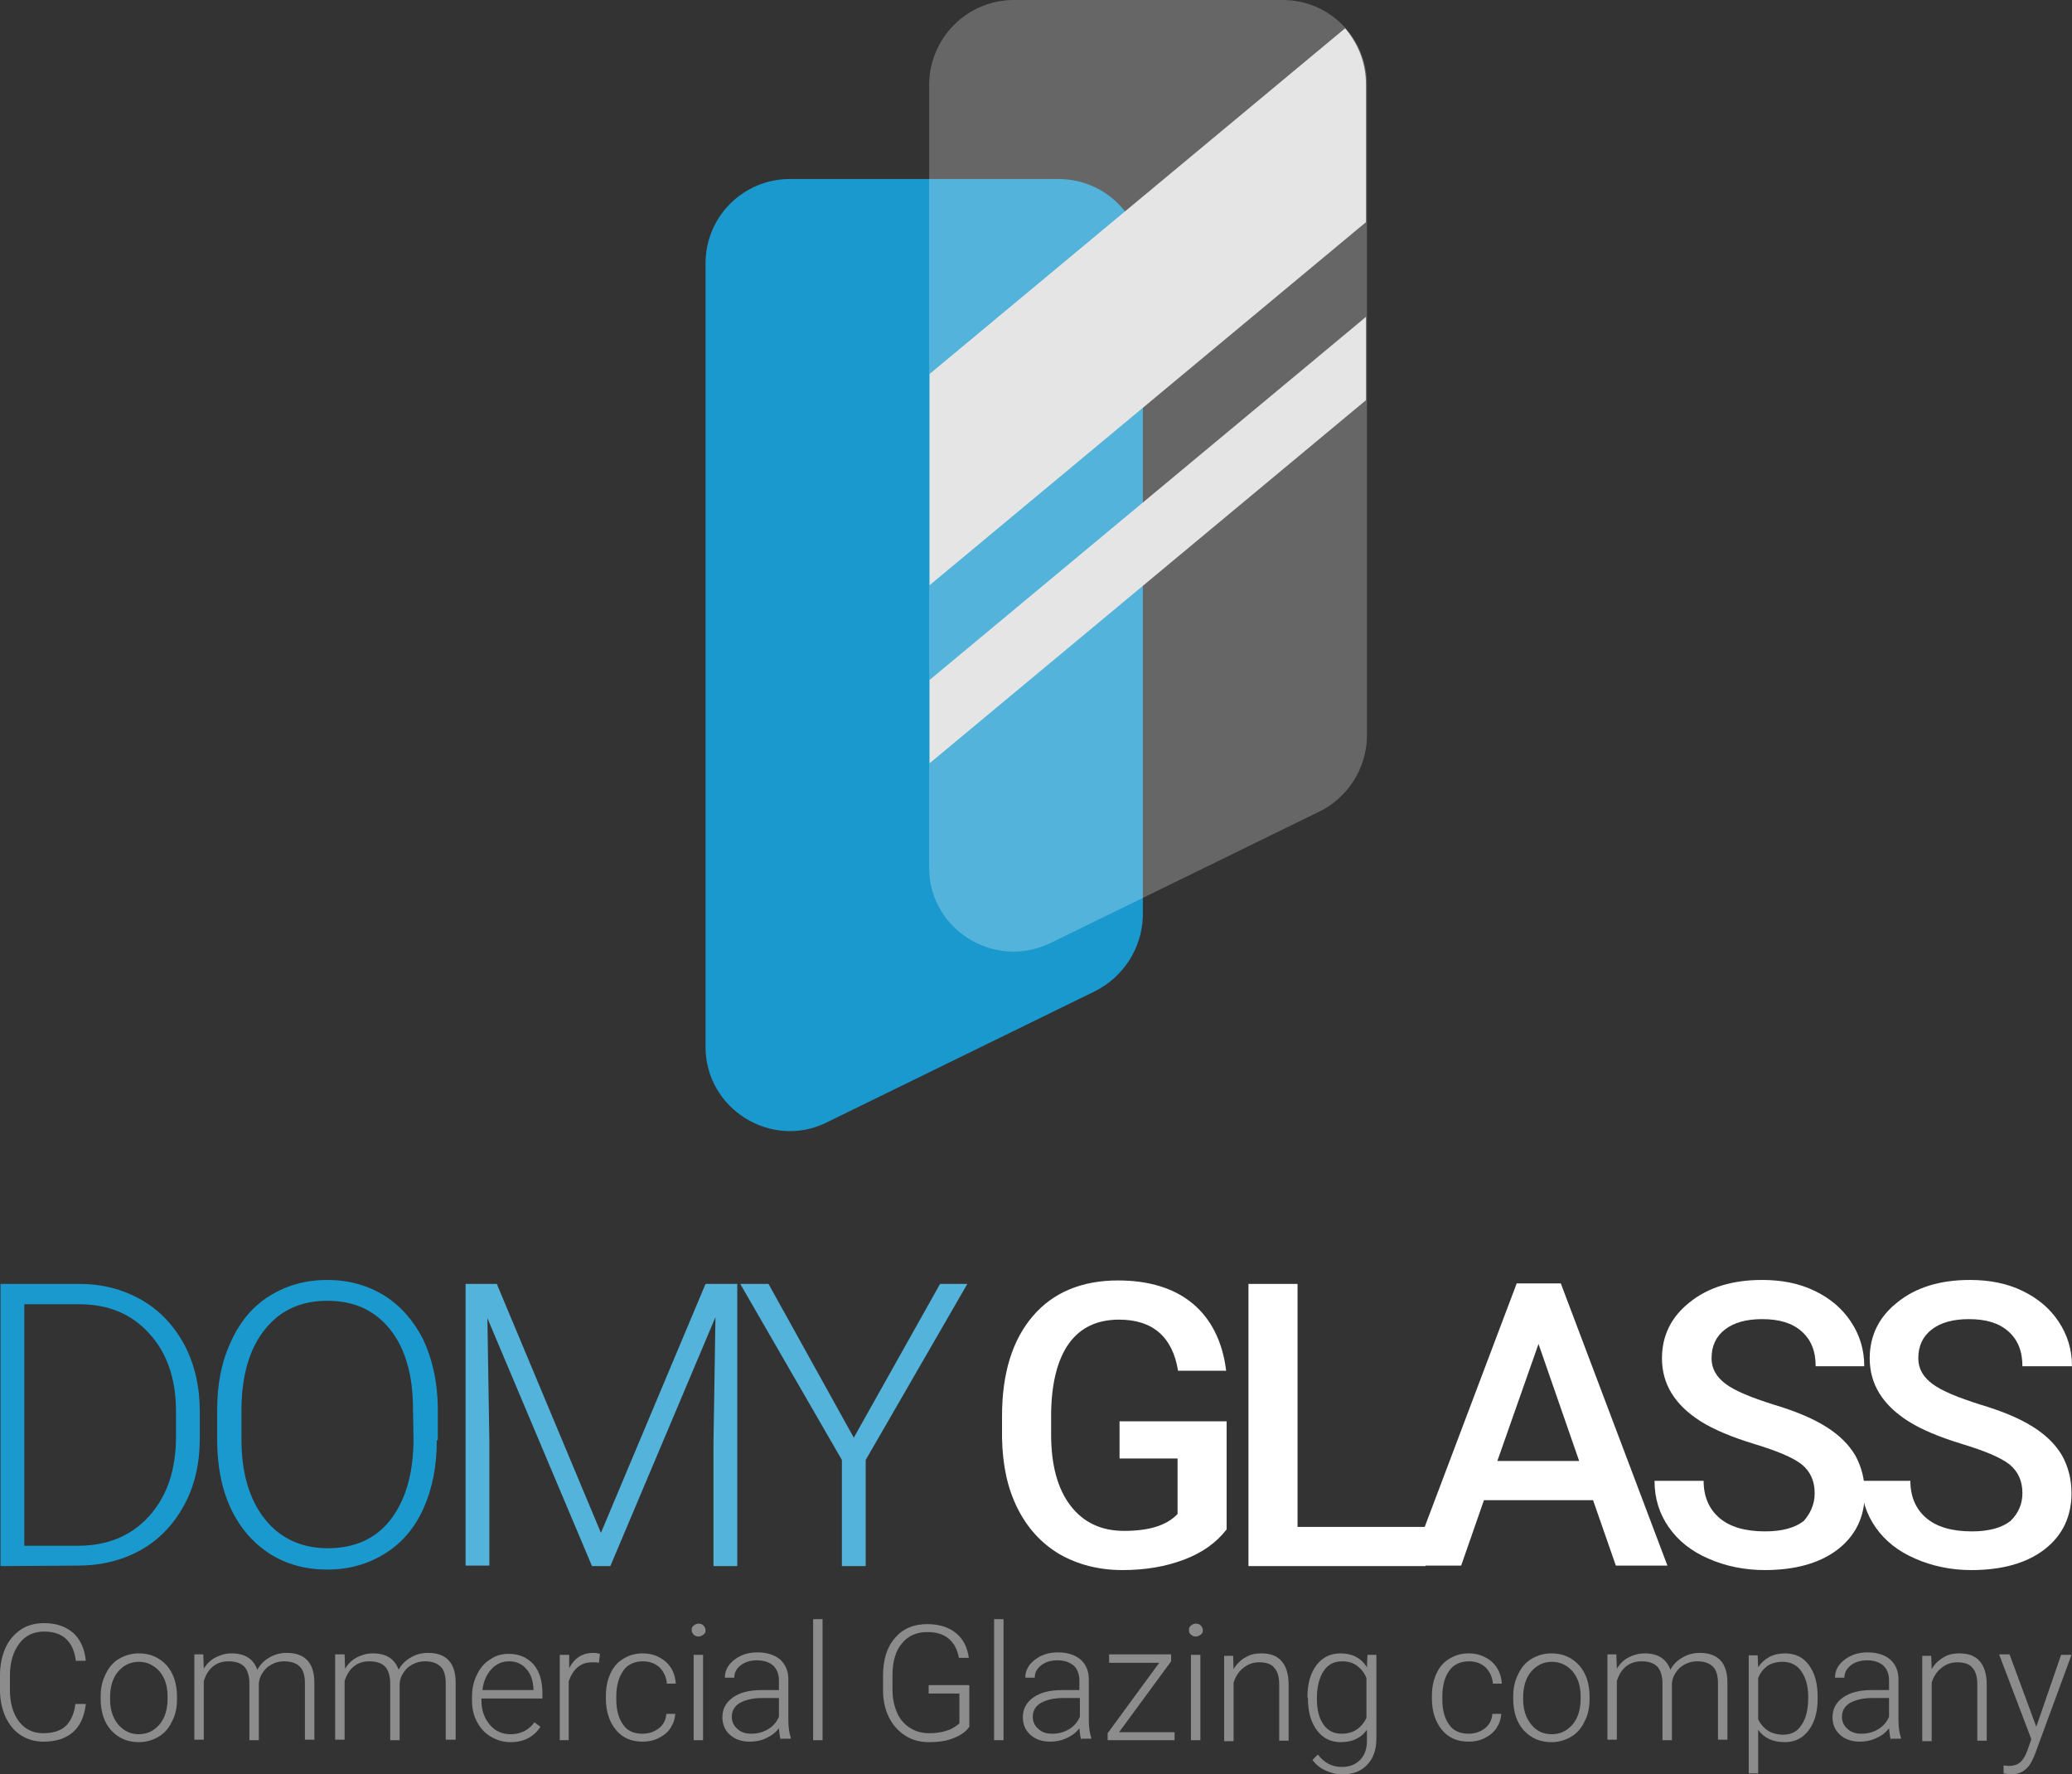
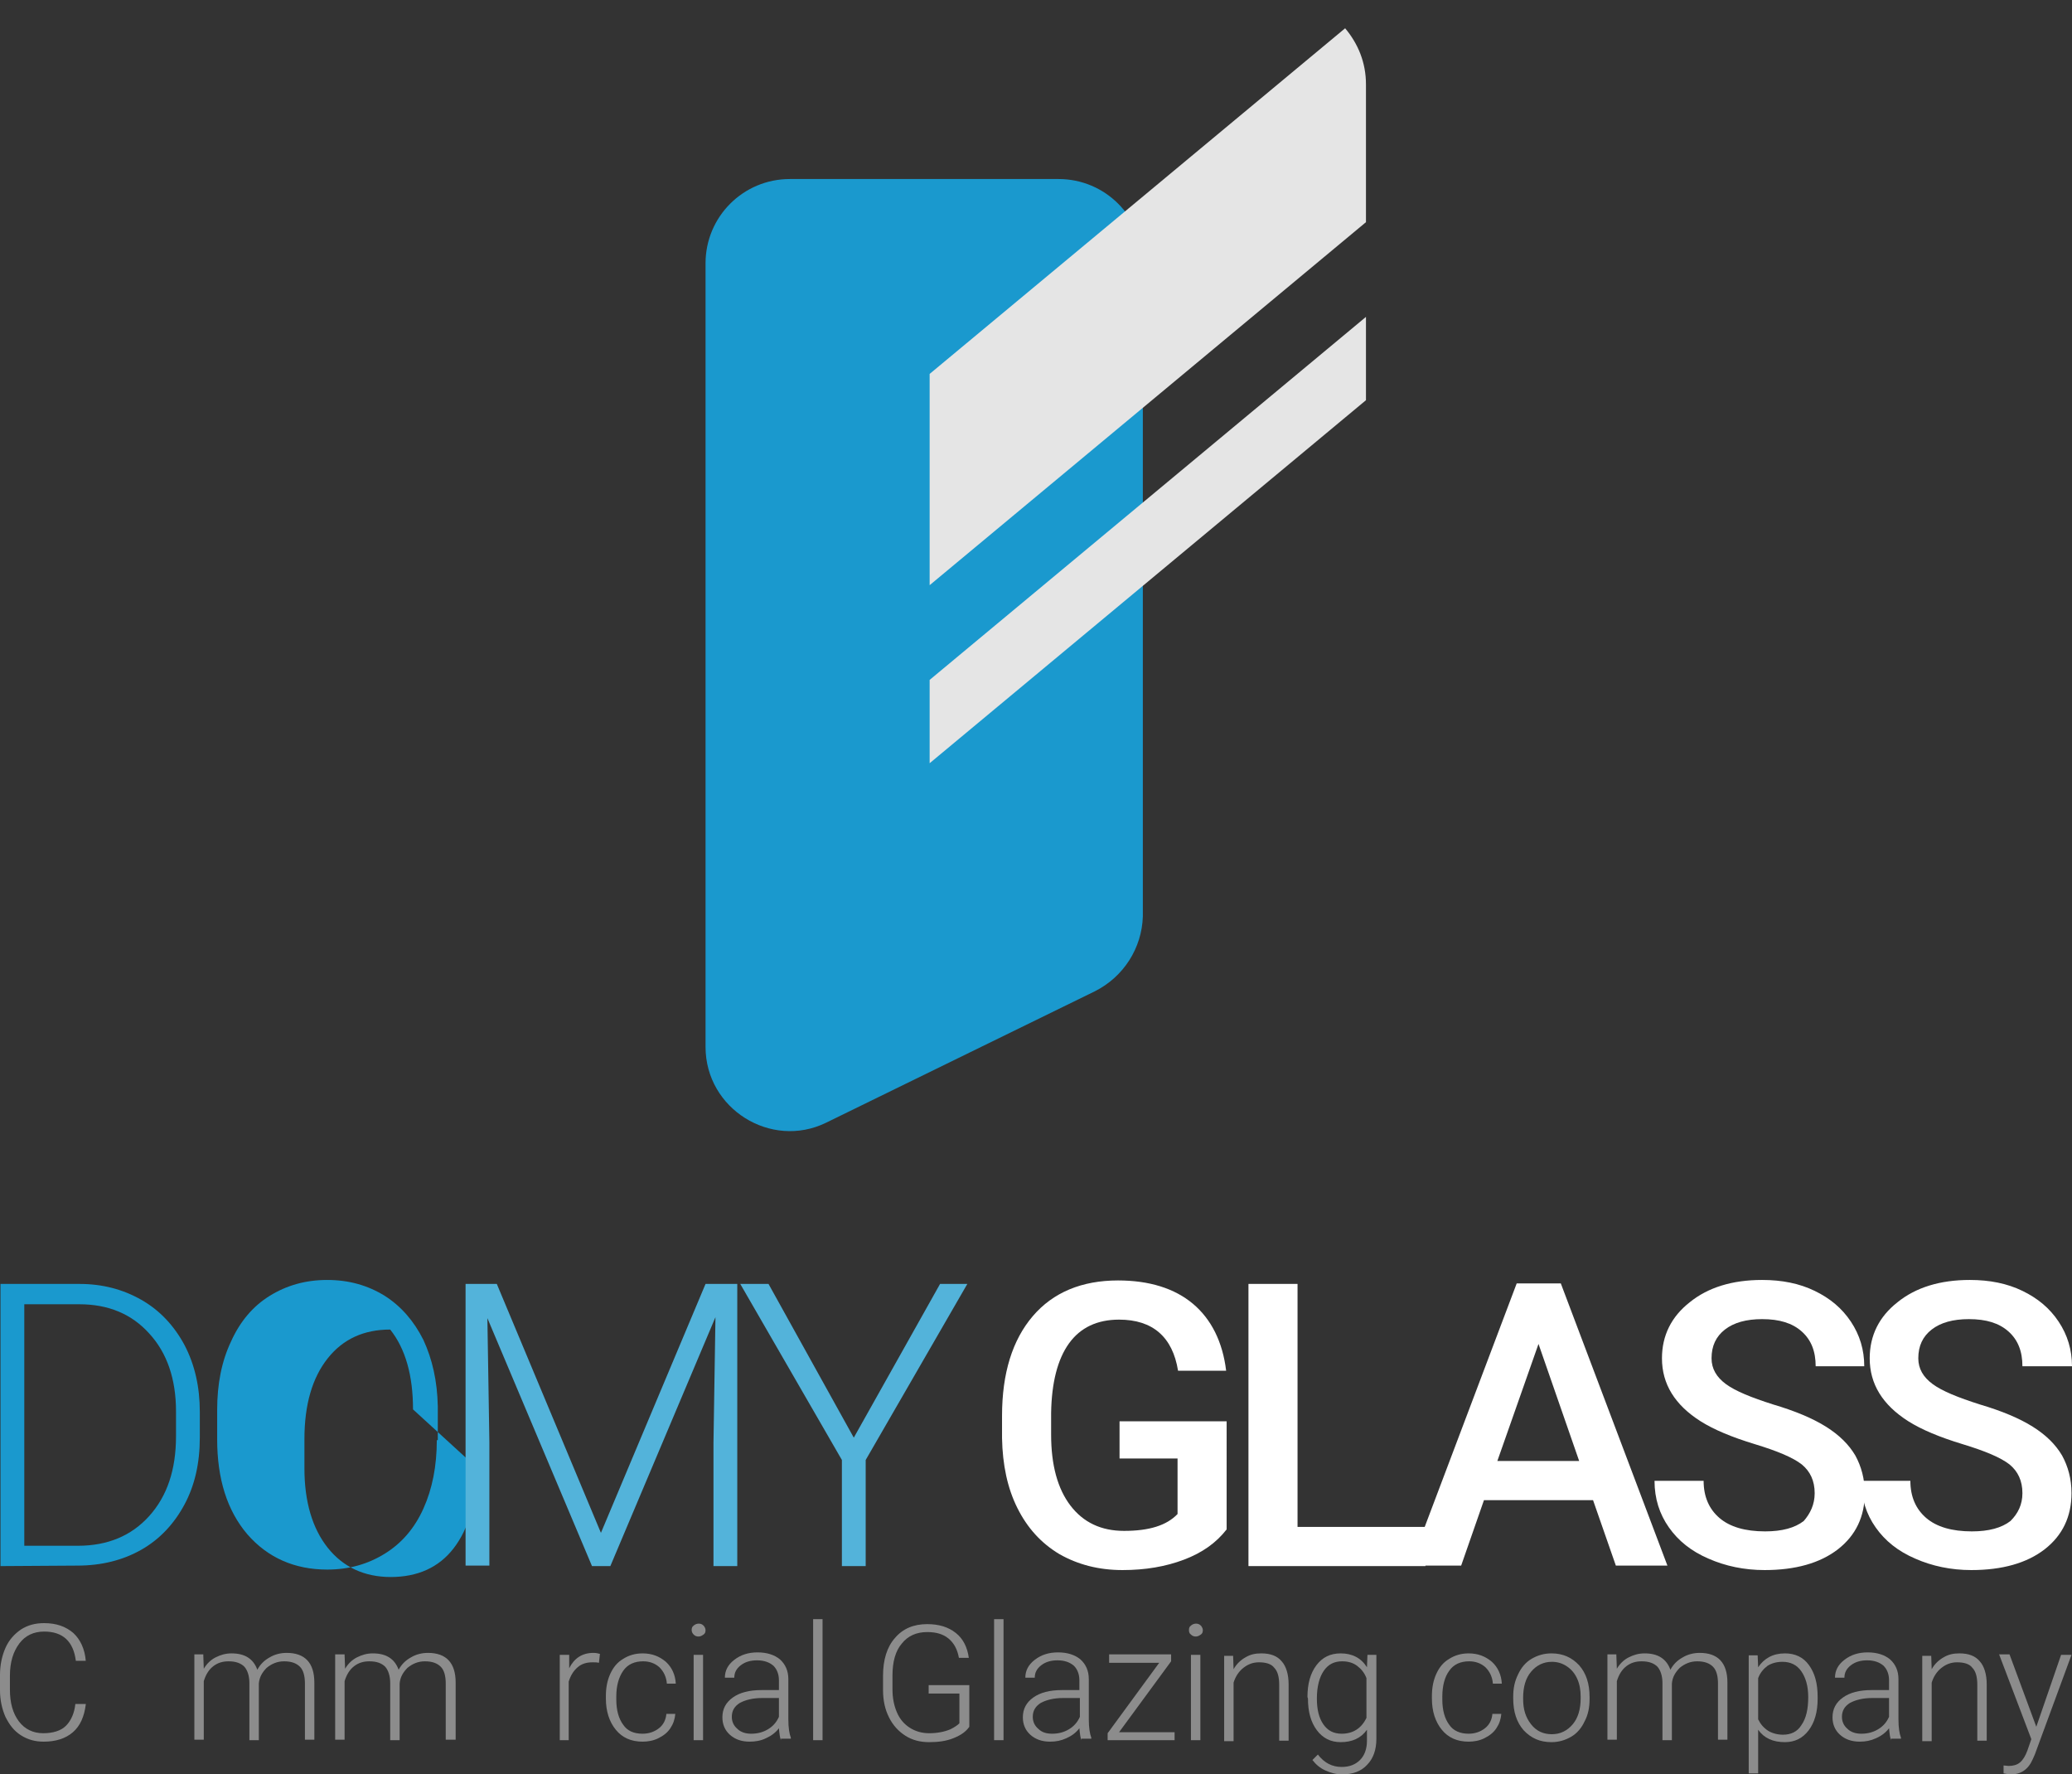
<svg xmlns="http://www.w3.org/2000/svg" version="1.1" id="Layer_1" x="0px" y="0px" viewBox="0 0 417.9 357.8" style="enable-background:new 0 0 417.9 357.8;" xml:space="preserve">
  <rect x="0" y="0" width="417.9" height="357.8" fill="#333333" stroke="none" />
  <style type="text/css">
	.st0{fill:#1A99CE;}
	.st1{opacity:0.25;fill:#FFFFFF;enable-background:new    ;}
	.st2{fill:#E5E5E5;}
	.st3{fill:#53B3DA;}
	.st4{fill:#FFFFFF;}
	.st5{opacity:0.5;}
</style>
  <g>
    <path class="st0" d="M220.8,199.9l-54.2,26.5c-11.1,5.4-24.3-2.8-24.3-15.3v-158c0-9.4,7.6-17,17-17h54.2c9.4,0,17,7.6,17,17v131.7   C230.3,191.2,226.6,197,220.8,199.9z" />
-     <path class="st1" d="M266,163.7l-54.2,26.5c-11.3,5.4-24.4-2.8-24.4-15.2V17c0.1-9.4,7.7-17,17.1-17h54.2c9.4,0,17,7.6,17,17v131.7   C275.5,155.1,271.8,160.9,266,163.7z" />
    <path class="st2" d="M187.5,118l88-73.2V17c0-4.4-1.6-8.2-4.2-11.3l-83.8,69.7V118z" />
    <polygon class="st2" points="187.5,153.9 275.5,80.7 275.5,63.9 187.5,137.1  " />
  </g>
  <g>
    <g>
      <g>
        <path class="st0" d="M0.1,315.8v-56.9H16c4.7,0,8.8,1.1,12.5,3.2s6.6,5.2,8.7,9.1c2.1,4,3.1,8.5,3.1,13.5v5.2     c0,5.1-1,9.6-3.1,13.5c-2.1,3.9-5,7-8.7,9.1c-3.7,2.1-8,3.2-12.9,3.2L0.1,315.8L0.1,315.8z M4.9,263v48.7h10.8c6,0,10.8-2,14.4-6     c3.6-4,5.4-9.3,5.4-16.1v-5c0-6.5-1.8-11.8-5.4-15.7C26.6,265,21.9,263,16,263H4.9z" />
-         <path class="st0" d="M88.1,290.4c0,5.2-0.9,9.8-2.7,13.8s-4.4,7-7.8,9.1c-3.4,2.1-7.2,3.2-11.6,3.2c-6.6,0-12-2.4-16.1-7.1     c-4.1-4.8-6.1-11.2-6.1-19.2v-5.9c0-5.2,0.9-9.8,2.8-13.8c1.8-4,4.4-7.1,7.8-9.2s7.2-3.2,11.6-3.2s8.2,1.1,11.6,3.2     c3.3,2.1,5.9,5.1,7.8,8.9c1.8,3.9,2.8,8.3,2.9,13.4v6.8H88.1z M83.3,284.2c0-6.8-1.5-12.2-4.6-16.1s-7.3-5.8-12.7-5.8     c-5.3,0-9.5,1.9-12.6,5.8s-4.7,9.3-4.7,16.3v5.9c0,6.7,1.6,12.1,4.7,16c3.1,3.9,7.4,5.9,12.7,5.9c5.4,0,9.7-1.9,12.7-5.8     s4.6-9.3,4.6-16.3L83.3,284.2L83.3,284.2z" />
+         <path class="st0" d="M88.1,290.4c0,5.2-0.9,9.8-2.7,13.8s-4.4,7-7.8,9.1c-3.4,2.1-7.2,3.2-11.6,3.2c-6.6,0-12-2.4-16.1-7.1     c-4.1-4.8-6.1-11.2-6.1-19.2v-5.9c0-5.2,0.9-9.8,2.8-13.8c1.8-4,4.4-7.1,7.8-9.2s7.2-3.2,11.6-3.2s8.2,1.1,11.6,3.2     c3.3,2.1,5.9,5.1,7.8,8.9c1.8,3.9,2.8,8.3,2.9,13.4v6.8H88.1z M83.3,284.2c0-6.8-1.5-12.2-4.6-16.1c-5.3,0-9.5,1.9-12.6,5.8s-4.7,9.3-4.7,16.3v5.9c0,6.7,1.6,12.1,4.7,16c3.1,3.9,7.4,5.9,12.7,5.9c5.4,0,9.7-1.9,12.7-5.8     s4.6-9.3,4.6-16.3L83.3,284.2L83.3,284.2z" />
      </g>
      <g>
        <path class="st3" d="M100.2,258.9l21,50.2l21.1-50.2h6.4v56.9h-4.8V291l0.4-25.4l-21.2,50.2h-3.7l-21.1-50l0.4,25v24.9h-4.8     v-56.8H100.2z" />
        <path class="st3" d="M172.2,289.9l17.4-31h5.5l-20.5,35.5v21.4h-4.8v-21.4l-20.5-35.5h5.7L172.2,289.9z" />
      </g>
      <g>
        <path class="st4" d="M247.4,308.4c-2.1,2.7-4.9,4.7-8.6,6.1s-7.8,2.1-12.4,2.1c-4.8,0-9-1.1-12.7-3.2c-3.7-2.2-6.5-5.3-8.5-9.3     s-3-8.7-3.1-14.1v-4.5c0-8.6,2.1-15.3,6.2-20.1c4.1-4.8,9.9-7.2,17.2-7.2c6.3,0,11.4,1.6,15.1,4.7s6,7.7,6.7,13.5h-9.7     c-1.1-6.8-5.1-10.3-11.9-10.3c-4.4,0-7.8,1.6-10.1,4.8c-2.3,3.2-3.5,7.9-3.6,14v4.4c0,6.1,1.3,10.9,3.9,14.3s6.2,5.1,10.8,5.1     c5.1,0,8.6-1.1,10.8-3.4v-11.2h-11.7v-7.5h21.6L247.4,308.4L247.4,308.4z" />
        <path class="st4" d="M261.7,307.9h25.8v7.9h-35.7v-56.9h9.9L261.7,307.9L261.7,307.9z" />
        <path class="st4" d="M321.3,302.5h-22l-4.6,13.2h-10.3l21.5-56.9h8.9l21.5,56.9h-10.4L321.3,302.5z M302,294.6h16.5l-8.2-23.6     L302,294.6z" />
        <path class="st4" d="M366,301.1c0-2.5-0.9-4.4-2.6-5.8c-1.8-1.4-4.9-2.7-9.5-4.1c-4.6-1.4-8.2-2.9-10.9-4.6     c-5.2-3.3-7.8-7.5-7.8-12.7c0-4.6,1.9-8.4,5.6-11.3c3.7-3,8.6-4.5,14.6-4.5c4,0,7.5,0.7,10.6,2.2c3.1,1.5,5.5,3.5,7.3,6.2     s2.7,5.7,2.7,9h-9.8c0-3-0.9-5.3-2.8-7c-1.9-1.7-4.5-2.5-8-2.5c-3.2,0-5.7,0.7-7.5,2.1s-2.7,3.3-2.7,5.8c0,2.1,1,3.8,2.9,5.2     c1.9,1.4,5.1,2.7,9.5,4.1c4.4,1.3,8,2.8,10.7,4.5c2.7,1.7,4.6,3.6,5.9,5.8c1.2,2.2,1.9,4.7,1.9,7.6c0,4.7-1.8,8.5-5.4,11.3     c-3.6,2.8-8.6,4.2-14.8,4.2c-4.1,0-7.9-0.8-11.3-2.3c-3.5-1.5-6.1-3.6-8-6.3c-1.9-2.7-2.9-5.8-2.9-9.4h9.9c0,3.2,1.1,5.7,3.2,7.5     c2.1,1.8,5.2,2.7,9.2,2.7c3.4,0,6-0.7,7.8-2.1C365.1,305.2,366,303.4,366,301.1z" />
        <path class="st4" d="M407.9,301.1c0-2.5-0.9-4.4-2.6-5.8c-1.8-1.4-4.9-2.7-9.5-4.1c-4.6-1.4-8.2-2.9-10.9-4.6     c-5.2-3.3-7.8-7.5-7.8-12.7c0-4.6,1.9-8.4,5.6-11.3c3.7-3,8.6-4.5,14.6-4.5c4,0,7.5,0.7,10.6,2.2s5.5,3.5,7.3,6.2s2.7,5.7,2.7,9     h-10c0-3-0.9-5.3-2.8-7c-1.9-1.7-4.5-2.5-8-2.5c-3.2,0-5.7,0.7-7.5,2.1s-2.7,3.3-2.7,5.8c0,2.1,1,3.8,2.9,5.2     c1.9,1.4,5.1,2.7,9.5,4.1c4.4,1.3,8,2.8,10.7,4.5c2.7,1.7,4.6,3.6,5.9,5.8c1.2,2.2,1.9,4.7,1.9,7.6c0,4.7-1.8,8.5-5.4,11.3     c-3.6,2.8-8.6,4.2-14.8,4.2c-4.1,0-7.9-0.8-11.3-2.3c-3.5-1.5-6.1-3.6-8-6.3c-1.9-2.7-2.9-5.8-2.9-9.4h9.9c0,3.2,1.1,5.7,3.2,7.5     c2.1,1.8,5.2,2.7,9.2,2.7c3.4,0,6-0.7,7.8-2.1C407,305.2,407.9,303.4,407.9,301.1z" />
      </g>
    </g>
    <g class="st5">
      <g>
        <path class="st2" d="M17.3,343.7c-0.3,2.4-1.1,4.3-2.6,5.6c-1.5,1.3-3.5,1.9-5.9,1.9c-1.7,0-3.2-0.4-4.6-1.3s-2.3-2.1-3.1-3.7     c-0.7-1.6-1.1-3.4-1.1-5.4v-3c0-2.1,0.4-3.9,1.1-5.5c0.7-1.6,1.8-2.8,3.1-3.7c1.4-0.9,2.9-1.3,4.7-1.3c2.5,0,4.4,0.7,5.9,2     c1.4,1.3,2.3,3.2,2.5,5.6h-2c-0.5-3.9-2.6-5.9-6.4-5.9c-2.1,0-3.8,0.8-5,2.4S2,335.1,2,337.9v2.8c0,2.7,0.6,4.8,1.8,6.4     c1.2,1.6,2.9,2.4,4.9,2.4c2,0,3.6-0.5,4.6-1.5s1.7-2.5,1.9-4.4h2.1V343.7z" />
-         <path class="st2" d="M20.3,342.1c0-1.7,0.3-3.1,1-4.5c0.6-1.3,1.5-2.4,2.7-3.1s2.5-1.1,4-1.1c2.3,0,4.1,0.8,5.6,2.4     c1.4,1.6,2.1,3.7,2.1,6.4v0.4c0,1.7-0.3,3.2-1,4.5c-0.6,1.3-1.5,2.4-2.7,3.1c-1.2,0.7-2.5,1.1-4,1.1c-2.3,0-4.1-0.8-5.6-2.4     c-1.4-1.6-2.1-3.7-2.1-6.4V342.1z M22.2,342.6c0,2.1,0.5,3.7,1.6,5.1c1.1,1.3,2.5,2,4.2,2s3.1-0.7,4.2-2c1.1-1.3,1.6-3.1,1.6-5.2     v-0.4c0-1.3-0.2-2.5-0.7-3.6s-1.2-1.9-2.1-2.5c-0.9-0.6-1.9-0.9-3-0.9c-1.7,0-3.1,0.7-4.2,2c-1.1,1.3-1.6,3.1-1.6,5.2V342.6z" />
        <path class="st2" d="M41,333.7l0.1,2.8c0.6-1,1.4-1.8,2.4-2.3s2-0.8,3.2-0.8c2.7,0,4.4,1.1,5.2,3.3c0.6-1.1,1.4-1.9,2.5-2.5     c1-0.6,2.2-0.9,3.4-0.9c3.7,0,5.6,2,5.6,6v11.5h-1.9v-11.3c0-1.5-0.3-2.7-1-3.4c-0.7-0.7-1.7-1.1-3.2-1.1c-1.4,0-2.5,0.5-3.5,1.3     c-0.9,0.9-1.5,1.9-1.6,3.2v11.4h-1.9v-11.5c0-1.5-0.4-2.6-1-3.3c-0.7-0.7-1.7-1.1-3.2-1.1c-1.2,0-2.2,0.3-3.1,1     c-0.9,0.7-1.5,1.7-1.9,3v11.8h-1.9v-17.2H41V333.7z" />
        <path class="st2" d="M69.5,333.7l0.1,2.8c0.6-1,1.4-1.8,2.4-2.3s2-0.8,3.2-0.8c2.7,0,4.4,1.1,5.2,3.3c0.6-1.1,1.4-1.9,2.5-2.5     c1-0.6,2.2-0.9,3.4-0.9c3.7,0,5.6,2,5.6,6v11.5h-2v-11.3c0-1.5-0.3-2.7-1-3.4c-0.7-0.7-1.7-1.1-3.2-1.1c-1.4,0-2.5,0.5-3.5,1.3     c-0.9,0.9-1.5,1.9-1.6,3.2v11.4h-1.9v-11.5c0-1.5-0.4-2.6-1-3.3c-0.7-0.7-1.7-1.1-3.2-1.1c-1.2,0-2.2,0.3-3.1,1     c-0.9,0.7-1.5,1.7-1.9,3v11.8h-1.9v-17.2h1.9V333.7z" />
-         <path class="st2" d="M103,351.3c-1.5,0-2.8-0.4-4-1.1c-1.2-0.7-2.1-1.7-2.8-3c-0.7-1.3-1-2.7-1-4.3v-0.7c0-1.7,0.3-3.1,1-4.5     c0.6-1.3,1.5-2.4,2.7-3.1c1.1-0.8,2.4-1.1,3.7-1.1c2.1,0,3.7,0.7,5,2.1c1.2,1.4,1.8,3.4,1.8,5.8v1.1H97.1v0.4     c0,2,0.6,3.6,1.7,4.9c1.1,1.3,2.5,1.9,4.2,1.9c1,0,1.9-0.2,2.7-0.6s1.5-1,2.1-1.8l1.2,0.9C107.7,350.2,105.7,351.3,103,351.3z      M102.7,335c-1.4,0-2.6,0.5-3.6,1.6s-1.6,2.5-1.8,4.2h10.3v-0.2c-0.1-1.7-0.5-3-1.4-4C105.3,335.5,104.1,335,102.7,335z" />
        <path class="st2" d="M120.8,335.3c-0.4-0.1-0.8-0.1-1.3-0.1c-1.2,0-2.2,0.3-3,1c-0.8,0.7-1.4,1.6-1.8,2.9v11.8h-1.8v-17.2h1.9     v2.7c1-2,2.6-3.1,4.9-3.1c0.5,0,0.9,0.1,1.3,0.2L120.8,335.3z" />
        <path class="st2" d="M129.6,349.6c1.3,0,2.4-0.4,3.3-1.1s1.4-1.7,1.5-2.9h1.8c-0.1,1.1-0.4,2-1,2.9s-1.4,1.5-2.4,2     s-2.1,0.7-3.2,0.7c-2.3,0-4.1-0.8-5.4-2.4c-1.3-1.6-2-3.7-2-6.3V342c0-1.7,0.3-3.2,0.9-4.5c0.6-1.3,1.4-2.3,2.6-3     c1.1-0.7,2.4-1.1,3.9-1.1c1.9,0,3.4,0.6,4.7,1.7c1.2,1.1,1.9,2.6,2,4.4h-1.8c-0.1-1.3-0.6-2.4-1.5-3.3c-0.9-0.8-2-1.2-3.3-1.2     c-1.7,0-3.1,0.6-4,1.9c-0.9,1.3-1.4,3-1.4,5.2v0.6c0,2.2,0.5,3.9,1.4,5.1C126.5,349,127.8,349.6,129.6,349.6z" />
        <path class="st2" d="M139.5,328.7c0-0.4,0.1-0.7,0.4-0.9c0.2-0.2,0.6-0.4,1-0.4s0.7,0.1,1,0.4c0.2,0.2,0.4,0.6,0.4,0.9     c0,0.4-0.1,0.7-0.4,0.9c-0.3,0.2-0.6,0.4-1,0.4s-0.7-0.1-1-0.4C139.7,329.4,139.5,329.1,139.5,328.7z M141.8,350.9h-1.9v-17.2     h1.9V350.9z" />
        <path class="st2" d="M157.5,350.9c-0.2-0.5-0.3-1.3-0.4-2.4c-0.7,0.9-1.5,1.5-2.6,2c-1,0.5-2.1,0.7-3.3,0.7c-1.7,0-3-0.5-4-1.4     c-1-0.9-1.5-2.1-1.5-3.5c0-1.7,0.7-3,2.1-4s3.3-1.5,5.8-1.5h3.5v-2c0-1.2-0.4-2.2-1.1-2.9c-0.8-0.7-1.9-1.1-3.3-1.1     c-1.3,0-2.4,0.3-3.3,1c-0.9,0.7-1.3,1.5-1.3,2.5h-1.9c0-1.4,0.6-2.6,1.9-3.6s2.8-1.5,4.7-1.5c1.9,0,3.4,0.5,4.5,1.4     c1.1,1,1.7,2.3,1.7,4v8.1c0,1.7,0.2,2.9,0.5,3.7v0.2h-2V350.9z M151.5,349.6c1.3,0,2.4-0.3,3.4-0.9c1-0.6,1.7-1.4,2.2-2.5v-3.8     h-3.4c-1.9,0-3.4,0.4-4.5,1c-1.1,0.7-1.6,1.6-1.6,2.8c0,1,0.4,1.8,1.1,2.4C149.4,349.3,150.4,349.6,151.5,349.6z" />
        <path class="st2" d="M165.9,350.9H164v-24.4h1.9V350.9z" />
        <path class="st2" d="M195.5,348.2c-0.7,1-1.7,1.7-3.2,2.3s-3.1,0.8-4.9,0.8s-3.4-0.4-4.8-1.3s-2.5-2.1-3.3-3.7     c-0.8-1.6-1.2-3.4-1.2-5.5v-2.9c0-3.2,0.8-5.8,2.4-7.6c1.6-1.9,3.8-2.8,6.5-2.8c2.4,0,4.3,0.6,5.8,1.8c1.5,1.2,2.3,2.9,2.6,5h-2     c-0.3-1.7-1-3-2.1-3.9s-2.5-1.3-4.3-1.3c-2.2,0-3.9,0.8-5.1,2.3c-1.3,1.5-1.9,3.7-1.9,6.5v2.7c0,1.8,0.3,3.3,0.9,4.7     c0.6,1.4,1.5,2.4,2.6,3.1s2.4,1.1,3.9,1.1c1.7,0,3.1-0.3,4.3-0.8c0.8-0.4,1.4-0.8,1.8-1.2v-6h-6.2v-1.7h8.2L195.5,348.2     L195.5,348.2z" />
        <path class="st2" d="M202.4,350.9h-1.9v-24.4h1.9V350.9z" />
        <path class="st2" d="M218.1,350.9c-0.2-0.5-0.3-1.3-0.4-2.4c-0.7,0.9-1.5,1.5-2.6,2s-2.1,0.7-3.3,0.7c-1.7,0-3-0.5-4-1.4     c-1-0.9-1.5-2.1-1.5-3.5c0-1.7,0.7-3,2.1-4s3.3-1.5,5.8-1.5h3.5v-2c0-1.2-0.4-2.2-1.1-2.9c-0.8-0.7-1.9-1.1-3.3-1.1     c-1.3,0-2.4,0.3-3.3,1c-0.9,0.7-1.3,1.5-1.3,2.5h-1.9c0-1.4,0.6-2.6,1.9-3.6s2.8-1.5,4.7-1.5c1.9,0,3.4,0.5,4.5,1.4     c1.1,1,1.7,2.3,1.7,4v8.1c0,1.7,0.2,2.9,0.5,3.7v0.2h-2V350.9z M212.2,349.6c1.3,0,2.4-0.3,3.4-0.9c1-0.6,1.7-1.4,2.2-2.5v-3.8     h-3.4c-1.9,0-3.4,0.4-4.5,1c-1.1,0.7-1.6,1.6-1.6,2.8c0,1,0.4,1.8,1.1,2.4C210.1,349.3,211,349.6,212.2,349.6z" />
        <path class="st2" d="M225.7,349.3h11.2v1.6h-13.5v-1.4l10.4-14.2h-10.1v-1.7h12.5v1.4L225.7,349.3z" />
        <path class="st2" d="M239.8,328.7c0-0.4,0.1-0.7,0.4-0.9c0.2-0.2,0.6-0.4,1-0.4s0.7,0.1,1,0.4c0.2,0.2,0.4,0.6,0.4,0.9     c0,0.4-0.1,0.7-0.4,0.9c-0.3,0.2-0.6,0.4-1,0.4s-0.7-0.1-1-0.4C239.9,329.4,239.8,329.1,239.8,328.7z M242.1,350.9h-1.9v-17.2     h1.9V350.9z" />
        <path class="st2" d="M248.7,333.7l0.1,2.9c0.6-1.1,1.5-1.9,2.4-2.4c1-0.6,2-0.8,3.2-0.8c1.8,0,3.2,0.5,4.1,1.6     c0.9,1,1.4,2.6,1.4,4.7V351H258v-11.3c0-1.5-0.3-2.7-1-3.4c-0.6-0.8-1.7-1.1-3.1-1.1c-1.2,0-2.2,0.4-3.1,1.1s-1.6,1.7-2,3v11.8     h-1.9v-17.2h1.8V333.7z" />
        <path class="st2" d="M263.7,342.2c0-2.7,0.6-4.8,1.8-6.4c1.2-1.6,2.8-2.4,4.9-2.4c2.3,0,4.1,0.9,5.3,2.8l0.1-2.5h1.8v16.9     c0,2.2-0.6,4-1.9,5.3c-1.2,1.3-2.9,1.9-5,1.9c-1.2,0-2.3-0.3-3.4-0.8c-1.1-0.5-1.9-1.2-2.6-2.1l1.1-1.1c1.3,1.7,2.9,2.5,4.8,2.5     c1.6,0,2.8-0.5,3.7-1.4c0.9-0.9,1.4-2.2,1.4-3.9v-2.2c-1.2,1.7-3,2.5-5.3,2.5c-2,0-3.6-0.8-4.8-2.4s-1.8-3.7-1.8-6.4L263.7,342.2     L263.7,342.2z M265.6,342.5c0,2.2,0.4,3.9,1.3,5.2c0.9,1.3,2.1,1.9,3.7,1.9c2.3,0,4-1.1,5-3.2v-8c-0.4-1.1-1.1-1.9-1.9-2.5     s-1.8-0.9-3-0.9c-1.6,0-2.8,0.6-3.7,1.9C266.1,338.2,265.6,340.1,265.6,342.5z" />
        <path class="st2" d="M296.2,349.6c1.3,0,2.4-0.4,3.3-1.1c0.9-0.7,1.4-1.7,1.5-2.9h1.8c-0.1,1.1-0.4,2-1,2.9     c-0.6,0.9-1.4,1.5-2.4,2s-2.1,0.7-3.2,0.7c-2.3,0-4.1-0.8-5.4-2.4c-1.3-1.6-2-3.7-2-6.3V342c0-1.7,0.3-3.2,0.9-4.5     c0.6-1.3,1.4-2.3,2.6-3c1.1-0.7,2.4-1.1,3.9-1.1c1.9,0,3.4,0.6,4.7,1.7c1.2,1.1,1.9,2.6,2,4.4h-1.8c-0.1-1.3-0.6-2.4-1.5-3.3     c-0.9-0.8-2-1.2-3.3-1.2c-1.7,0-3.1,0.6-4,1.9c-0.9,1.2-1.4,3-1.4,5.2v0.6c0,2.2,0.5,3.9,1.4,5.1     C293.1,349,294.5,349.6,296.2,349.6z" />
        <path class="st2" d="M305.2,342.1c0-1.7,0.3-3.1,1-4.5c0.6-1.3,1.5-2.4,2.7-3.1s2.5-1.1,4-1.1c2.3,0,4.1,0.8,5.6,2.4     c1.4,1.6,2.1,3.7,2.1,6.4v0.4c0,1.7-0.3,3.2-1,4.5c-0.6,1.3-1.5,2.4-2.7,3.1c-1.2,0.7-2.5,1.1-4,1.1c-2.3,0-4.1-0.8-5.6-2.4     c-1.4-1.6-2.1-3.7-2.1-6.4V342.1z M307.2,342.6c0,2.1,0.5,3.7,1.6,5.1c1.1,1.4,2.5,2,4.2,2s3.1-0.7,4.2-2     c1.1-1.3,1.6-3.1,1.6-5.2v-0.4c0-1.3-0.2-2.5-0.7-3.6s-1.2-1.9-2.1-2.5c-0.9-0.6-1.9-0.9-3-0.9c-1.7,0-3.1,0.7-4.2,2     c-1.1,1.3-1.6,3.1-1.6,5.2V342.6z" />
        <path class="st2" d="M326,333.7l0.1,2.8c0.6-1,1.4-1.8,2.4-2.3s2-0.8,3.2-0.8c2.7,0,4.4,1.1,5.2,3.3c0.6-1.1,1.4-1.9,2.5-2.5     c1-0.6,2.2-0.9,3.4-0.9c3.7,0,5.6,2,5.6,6v11.5h-1.9v-11.3c0-1.5-0.3-2.7-1-3.4c-0.7-0.7-1.7-1.1-3.2-1.1c-1.4,0-2.5,0.5-3.5,1.3     c-0.9,0.9-1.5,1.9-1.6,3.2v11.4h-1.9v-11.5c0-1.5-0.4-2.6-1-3.3c-0.7-0.7-1.7-1.1-3.2-1.1c-1.2,0-2.2,0.3-3.1,1     c-0.9,0.7-1.5,1.7-1.9,3v11.8h-1.9v-17.2h1.8V333.7z" />
        <path class="st2" d="M366.6,342.5c0,2.7-0.6,4.8-1.8,6.4c-1.2,1.6-2.8,2.4-4.8,2.4c-2.4,0-4.2-0.8-5.4-2.5v8.8h-1.9v-23.8h1.8     l0.1,2.4c1.2-1.8,3-2.8,5.4-2.8c2.1,0,3.7,0.8,4.8,2.3c1.2,1.6,1.8,3.7,1.8,6.5V342.5z M364.7,342.2c0-2.2-0.5-3.9-1.4-5.2     c-0.9-1.3-2.2-1.9-3.8-1.9c-1.2,0-2.2,0.3-3,0.8c-0.8,0.6-1.5,1.4-1.9,2.5v8.3c0.5,1,1.1,1.7,2,2.3c0.8,0.5,1.9,0.8,3,0.8     c1.6,0,2.9-0.6,3.7-1.9C364.3,346.5,364.7,344.6,364.7,342.2z" />
        <path class="st2" d="M381.4,350.9c-0.2-0.5-0.3-1.3-0.4-2.4c-0.7,0.9-1.5,1.5-2.6,2c-1.1,0.5-2.1,0.7-3.3,0.7c-1.7,0-3-0.5-4-1.4     c-1-0.9-1.5-2.1-1.5-3.5c0-1.7,0.7-3,2.1-4c1.4-1,3.3-1.5,5.8-1.5h3.5v-2c0-1.2-0.4-2.2-1.1-2.9c-0.8-0.7-1.9-1.1-3.3-1.1     c-1.3,0-2.4,0.3-3.3,1c-0.9,0.7-1.3,1.5-1.3,2.5h-1.9c0-1.4,0.6-2.6,1.9-3.6s2.8-1.5,4.7-1.5c1.9,0,3.4,0.5,4.5,1.4     c1.1,1,1.7,2.3,1.7,4v8.1c0,1.7,0.2,2.9,0.5,3.7v0.2h-2V350.9z M375.4,349.6c1.3,0,2.4-0.3,3.4-0.9c1-0.6,1.7-1.4,2.2-2.5v-3.8     h-3.4c-1.9,0-3.4,0.4-4.5,1c-1.1,0.7-1.6,1.6-1.6,2.8c0,1,0.4,1.8,1.1,2.4C373.3,349.3,374.3,349.6,375.4,349.6z" />
        <path class="st2" d="M389.5,333.7l0.1,2.9c0.6-1.1,1.5-1.9,2.4-2.4c1-0.6,2-0.8,3.2-0.8c1.8,0,3.2,0.5,4.1,1.6     c0.9,1,1.4,2.6,1.4,4.7V351h-1.9v-11.3c0-1.5-0.3-2.7-1-3.4c-0.6-0.8-1.7-1.1-3.1-1.1c-1.2,0-2.2,0.4-3.1,1.1     c-0.9,0.7-1.6,1.7-2,3v11.8h-1.9v-17.2h1.8V333.7z" />
        <path class="st2" d="M410.7,348.2l5-14.5h2.1l-7.4,20.1l-0.4,0.9c-0.9,2.1-2.4,3.1-4.4,3.1c-0.5,0-0.9-0.1-1.5-0.2V356l1,0.1     c0.9,0,1.7-0.2,2.3-0.7s1.1-1.3,1.5-2.4l0.8-2.3l-6.5-17.1h2.1L410.7,348.2z" />
      </g>
    </g>
  </g>
</svg>